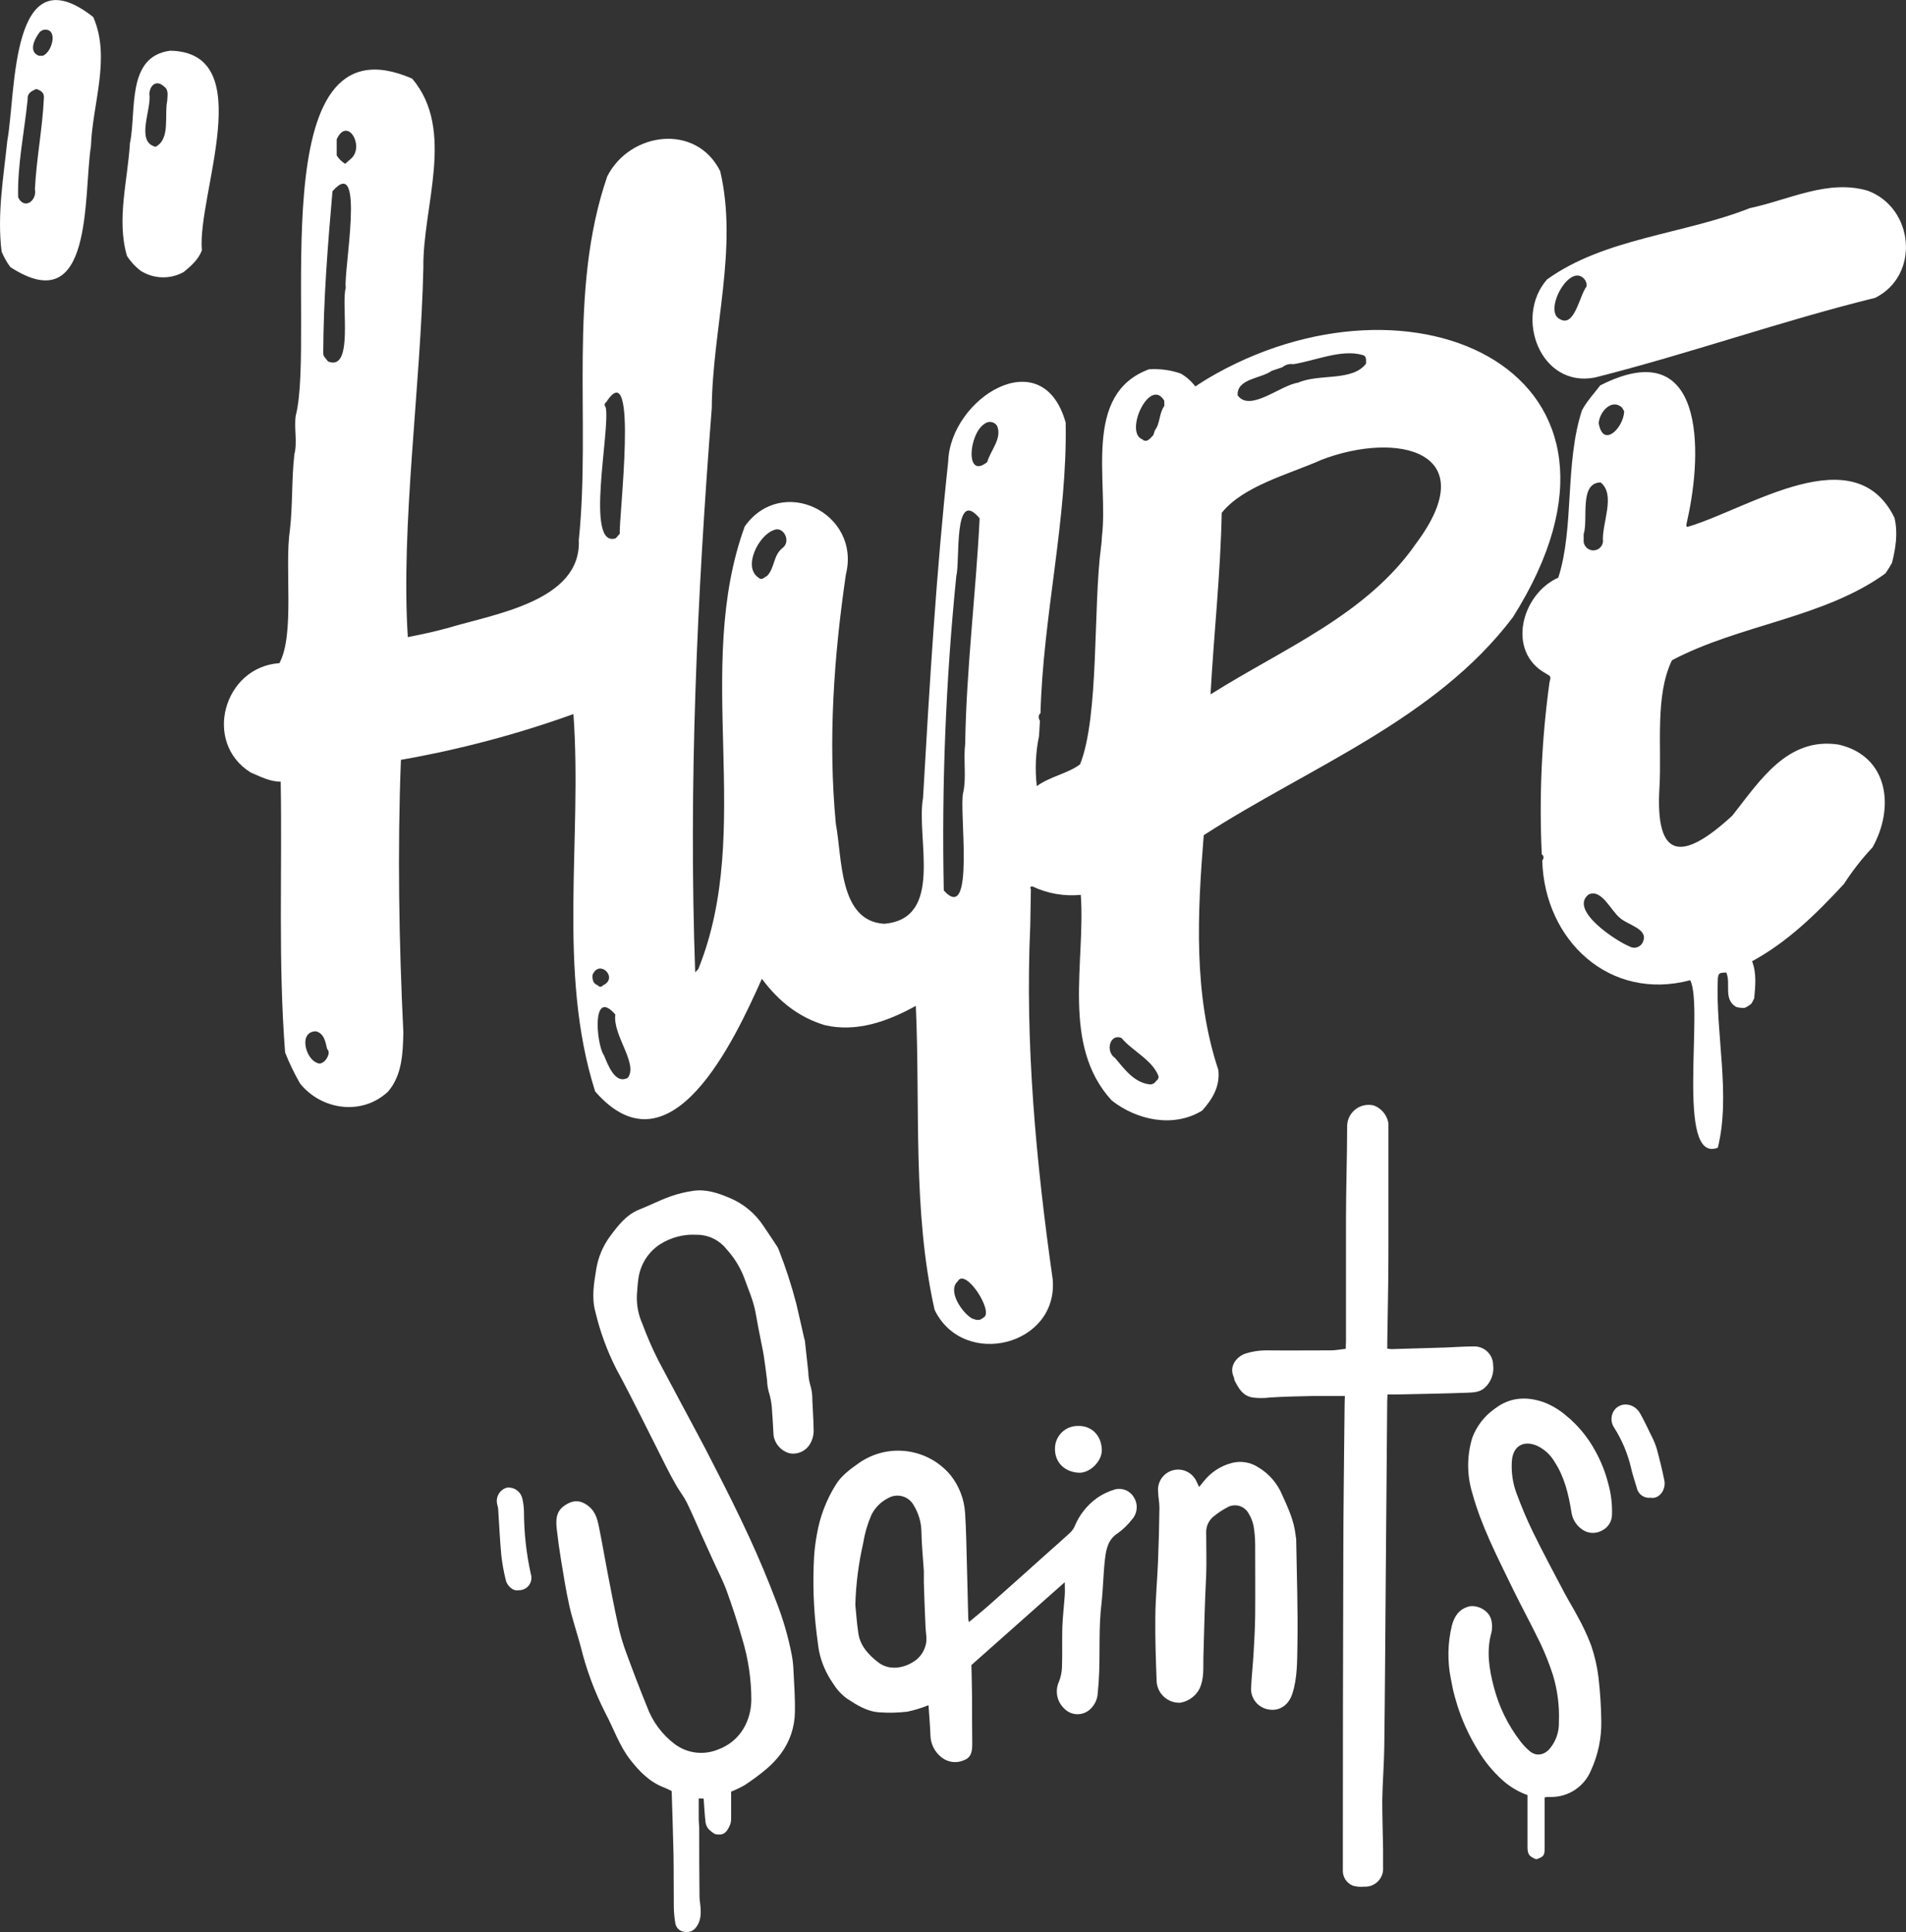
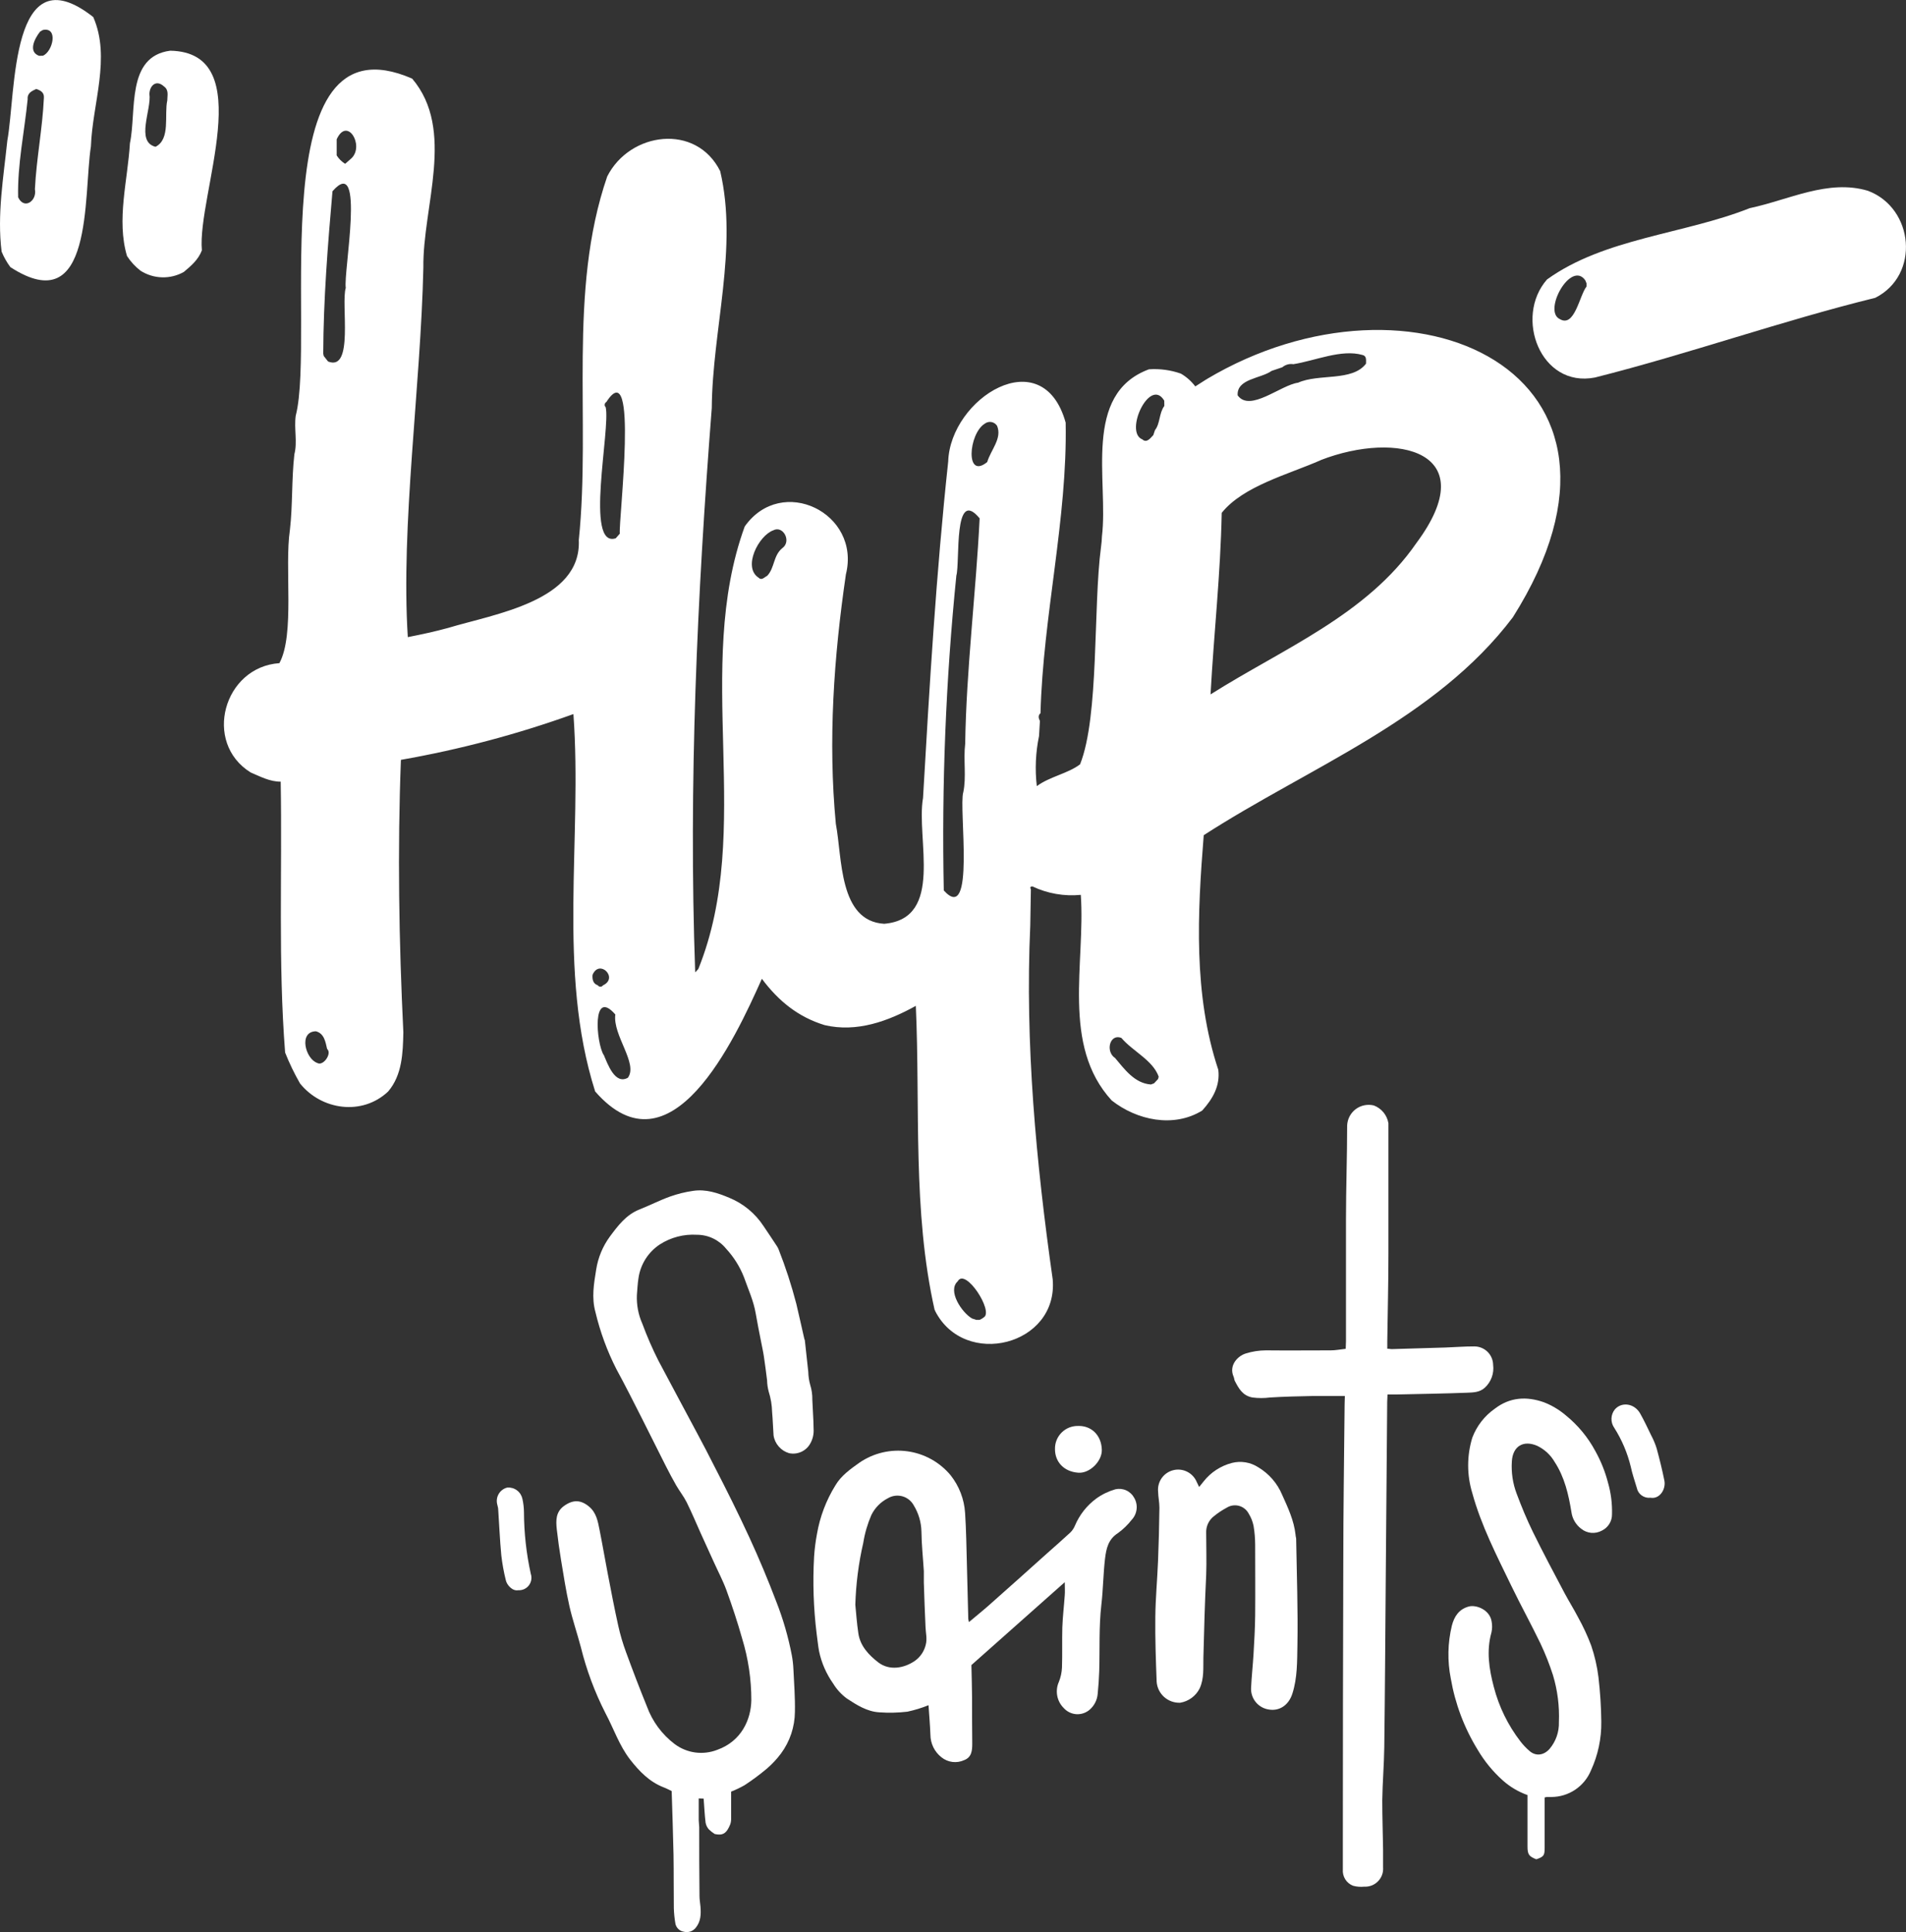
<svg xmlns="http://www.w3.org/2000/svg" width="73" height="74" viewBox="0 0 73 74" fill="none">
  <rect x="0" y="0" width="73" height="74" fill="#333333" stroke="none" />
  <g clip-path="url(#clip0_117_29)">
    <path d="M28.002 68.617C28.002 68.968 28.002 69.295 28.002 69.622C28.006 69.703 27.996 69.784 27.972 69.861C27.827 70.226 27.681 70.306 27.375 70.24C27.293 70.188 27.216 70.128 27.147 70.06C27.083 69.987 27.041 69.899 27.024 69.804C26.988 69.508 26.974 69.21 26.95 68.887L26.761 68.876C26.761 69.166 26.761 69.435 26.761 69.704C26.761 69.795 26.778 69.884 26.78 69.975C26.78 70.858 26.78 71.742 26.791 72.623C26.791 72.759 26.819 72.893 26.829 73.027C26.851 73.312 26.842 73.591 26.649 73.827C26.595 73.896 26.523 73.947 26.441 73.974C26.358 74.001 26.27 74.004 26.186 73.981C26.108 73.969 26.035 73.932 25.979 73.877C25.922 73.822 25.883 73.751 25.868 73.673C25.834 73.477 25.814 73.28 25.808 73.081C25.799 72.398 25.808 71.715 25.796 71.032C25.78 70.225 25.75 69.418 25.725 68.595C25.628 68.549 25.526 68.493 25.416 68.452C24.87 68.241 24.483 67.835 24.134 67.39C23.718 66.853 23.506 66.206 23.19 65.614C22.778 64.807 22.461 63.956 22.245 63.077C22.106 62.553 21.928 62.038 21.808 61.509C21.677 60.929 21.586 60.339 21.489 59.752C21.424 59.359 21.369 58.965 21.325 58.571C21.288 58.239 21.284 57.909 21.595 57.681C21.947 57.425 22.245 57.439 22.558 57.698C22.843 57.934 22.897 58.265 22.963 58.592C23.073 59.141 23.166 59.694 23.272 60.243C23.402 60.918 23.53 61.592 23.679 62.263C23.755 62.607 23.855 62.945 23.977 63.275C24.232 63.972 24.495 64.663 24.776 65.352C24.985 65.928 25.356 66.43 25.845 66.799C26.076 66.97 26.347 67.08 26.632 67.118C26.917 67.155 27.206 67.12 27.474 67.015C28.4 66.682 28.761 65.856 28.776 65.122C28.778 64.316 28.658 63.513 28.421 62.742C28.247 62.125 28.043 61.509 27.826 60.912C27.69 60.539 27.502 60.185 27.338 59.822C27.175 59.46 26.999 59.081 26.832 58.709C26.666 58.338 26.49 57.919 26.299 57.533C26.186 57.31 26.027 57.109 25.901 56.892C25.762 56.65 25.631 56.402 25.504 56.152C25.196 55.546 24.898 54.937 24.591 54.333C24.267 53.696 23.948 53.058 23.607 52.434C23.255 51.742 22.986 51.01 22.806 50.254C22.652 49.698 22.746 49.163 22.834 48.622C22.905 48.164 23.086 47.73 23.36 47.356C23.669 46.941 23.977 46.528 24.486 46.323C24.879 46.169 25.257 45.973 25.658 45.828C25.947 45.725 26.245 45.651 26.549 45.608C27.039 45.535 27.496 45.69 27.937 45.876C28.471 46.096 28.925 46.472 29.242 46.955C29.415 47.209 29.584 47.465 29.756 47.726C29.781 47.763 29.802 47.803 29.819 47.845C30.087 48.525 30.314 49.222 30.498 49.93C30.607 50.377 30.7 50.828 30.806 51.278C30.806 51.295 30.823 51.312 30.825 51.328C30.869 51.732 30.911 52.136 30.957 52.54C30.961 52.711 30.986 52.881 31.033 53.046C31.089 53.227 31.116 53.417 31.112 53.607C31.125 53.978 31.158 54.35 31.161 54.72C31.176 54.928 31.125 55.137 31.016 55.315C30.935 55.447 30.815 55.55 30.672 55.611C30.529 55.672 30.372 55.687 30.22 55.654C30.067 55.609 29.931 55.521 29.826 55.401C29.721 55.281 29.652 55.135 29.628 54.977C29.605 54.68 29.6 54.379 29.572 54.082C29.566 53.813 29.521 53.546 29.439 53.289C29.403 53.15 29.382 53.007 29.379 52.862C29.339 52.554 29.304 52.253 29.257 51.951C29.228 51.755 29.183 51.563 29.146 51.367C29.078 51.014 29.004 50.661 28.944 50.305C28.863 49.819 28.657 49.38 28.495 48.917C28.337 48.512 28.103 48.14 27.807 47.82C27.672 47.654 27.502 47.521 27.309 47.429C27.116 47.337 26.904 47.29 26.691 47.29C26.19 47.259 25.693 47.389 25.271 47.66C25.052 47.805 24.865 47.995 24.724 48.217C24.584 48.44 24.491 48.689 24.454 48.95C24.42 49.164 24.41 49.382 24.393 49.597C24.377 49.976 24.448 50.353 24.603 50.7C24.781 51.183 24.987 51.656 25.22 52.116C25.483 52.614 25.75 53.107 26.013 53.604C26.467 54.462 26.939 55.315 27.371 56.178C27.834 57.074 28.281 57.971 28.701 58.882C29.072 59.688 29.415 60.506 29.731 61.338C29.992 62.002 30.191 62.69 30.326 63.391C30.359 63.569 30.38 63.749 30.388 63.931C30.414 64.473 30.456 65.019 30.445 65.561C30.44 66.138 30.253 66.697 29.91 67.16C29.752 67.371 29.57 67.565 29.37 67.737C29.1 67.963 28.818 68.174 28.523 68.367C28.356 68.463 28.181 68.546 28.002 68.617Z" fill="white" />
    <path d="M51.508 53.465C51.069 53.465 50.669 53.465 50.274 53.465C49.73 53.476 49.183 53.488 48.64 53.522C48.418 53.551 48.192 53.551 47.969 53.522C47.592 53.453 47.442 53.175 47.292 52.884C47.269 52.838 47.271 52.778 47.249 52.73C47.053 52.297 47.403 51.93 47.712 51.837C47.961 51.759 48.221 51.718 48.483 51.717C49.312 51.726 50.14 51.717 50.97 51.717C51.149 51.717 51.328 51.681 51.541 51.658C51.541 51.563 51.551 51.467 51.551 51.37C51.551 49.815 51.551 48.258 51.551 46.701C51.551 45.502 51.596 44.301 51.596 43.101C51.602 42.979 51.634 42.86 51.691 42.752C51.749 42.644 51.829 42.55 51.927 42.477C52.025 42.404 52.138 42.354 52.258 42.33C52.378 42.306 52.502 42.309 52.62 42.338C52.765 42.394 52.892 42.486 52.99 42.605C53.088 42.725 53.152 42.869 53.177 43.021C53.177 43.112 53.177 43.203 53.177 43.294C53.177 44.86 53.177 46.426 53.177 47.993C53.177 49.12 53.148 50.246 53.133 51.373V51.654C53.21 51.654 53.262 51.671 53.313 51.669C53.995 51.649 54.677 51.631 55.359 51.608C55.73 51.595 56.101 51.564 56.472 51.566C56.66 51.567 56.84 51.641 56.974 51.773C57.107 51.905 57.184 52.084 57.187 52.272C57.208 52.434 57.19 52.599 57.133 52.752C57.077 52.905 56.984 53.043 56.863 53.152C56.667 53.328 56.423 53.329 56.196 53.339C55.288 53.374 54.379 53.386 53.469 53.407C53.37 53.407 53.271 53.407 53.142 53.407C53.142 53.511 53.13 53.598 53.13 53.684L53.074 60.507C53.057 62.643 53.045 64.781 53.018 66.918C53.009 67.598 52.95 68.276 52.941 68.956C52.941 69.582 52.963 70.208 52.972 70.834C52.972 71.062 52.972 71.296 52.972 71.516C52.98 71.614 52.967 71.712 52.934 71.803C52.901 71.895 52.848 71.979 52.78 72.049C52.712 72.119 52.63 72.174 52.539 72.21C52.448 72.245 52.351 72.261 52.253 72.256C52.109 72.271 51.964 72.26 51.824 72.222C51.7 72.175 51.594 72.088 51.523 71.975C51.453 71.862 51.42 71.729 51.431 71.597C51.431 71.251 51.431 70.906 51.431 70.559C51.431 67.008 51.437 63.458 51.448 59.909C51.448 57.862 51.48 55.816 51.499 53.769L51.508 53.465Z" fill="white" />
    <path d="M37.111 62.124C37.396 61.883 37.657 61.674 37.907 61.452C38.641 60.801 39.373 60.148 40.102 59.492C40.4 59.226 40.702 58.965 40.994 58.693C41.071 58.617 41.132 58.525 41.173 58.424C41.348 58.011 41.631 57.653 41.993 57.388C42.214 57.23 42.46 57.112 42.721 57.037C42.861 57.006 43.006 57.021 43.136 57.08C43.266 57.139 43.373 57.24 43.44 57.365C43.517 57.496 43.549 57.649 43.532 57.8C43.515 57.951 43.45 58.093 43.346 58.204C43.195 58.399 43.017 58.571 42.817 58.716C42.447 58.95 42.37 59.307 42.323 59.691C42.254 60.277 42.251 60.871 42.183 61.452C42.084 62.306 42.126 63.157 42.1 64.008C42.09 64.297 42.071 64.587 42.041 64.876C42.022 65.105 41.915 65.318 41.743 65.471C41.674 65.533 41.592 65.581 41.504 65.612C41.415 65.643 41.322 65.656 41.228 65.651C41.135 65.645 41.043 65.621 40.959 65.58C40.875 65.539 40.8 65.482 40.738 65.412C40.609 65.283 40.523 65.119 40.491 64.94C40.459 64.761 40.481 64.577 40.556 64.412C40.626 64.236 40.666 64.05 40.674 63.861C40.691 63.351 40.674 62.841 40.687 62.332C40.701 61.917 40.753 61.503 40.781 61.087C40.792 60.945 40.781 60.801 40.781 60.595L37.205 63.77C37.214 64.204 37.227 64.601 37.23 65.004C37.23 65.594 37.23 66.186 37.237 66.778C37.237 67.041 37.217 67.299 36.929 67.41C36.788 67.475 36.631 67.499 36.477 67.48C36.322 67.46 36.177 67.398 36.056 67.3C35.926 67.198 35.82 67.067 35.747 66.918C35.675 66.769 35.636 66.606 35.635 66.44C35.621 66.061 35.587 65.683 35.562 65.307C35.3 65.413 35.029 65.496 34.752 65.555C34.394 65.597 34.032 65.605 33.672 65.579C33.21 65.551 32.813 65.299 32.438 65.053C32.225 64.897 32.046 64.701 31.909 64.476C31.648 64.106 31.464 63.687 31.371 63.243C31.329 63.021 31.311 62.796 31.278 62.572C31.157 61.591 31.124 60.6 31.18 59.613C31.199 59.325 31.236 59.038 31.289 58.754C31.402 58.093 31.642 57.459 31.995 56.889C32.216 56.513 32.571 56.264 32.921 56.015C33.458 55.648 34.112 55.494 34.757 55.583C35.401 55.672 35.989 55.998 36.406 56.497C36.735 56.911 36.93 57.417 36.963 57.945C37.006 58.597 37.014 59.251 37.032 59.903C37.052 60.602 37.066 61.301 37.085 61.999C37.09 62.041 37.099 62.083 37.111 62.124ZM32.759 61.461C32.788 61.748 32.815 62.155 32.875 62.556C32.947 63.043 33.278 63.388 33.638 63.667C34.066 63.995 34.629 63.892 35.041 63.608C35.249 63.46 35.397 63.241 35.456 62.992C35.517 62.761 35.456 62.545 35.448 62.321C35.419 61.751 35.403 61.181 35.383 60.609C35.383 60.464 35.383 60.317 35.383 60.172C35.352 59.667 35.297 59.163 35.291 58.657C35.284 58.303 35.182 57.957 34.998 57.655C34.952 57.571 34.89 57.496 34.815 57.436C34.74 57.376 34.654 57.332 34.562 57.306C34.47 57.281 34.373 57.274 34.278 57.286C34.183 57.299 34.091 57.33 34.009 57.379C33.732 57.52 33.508 57.747 33.372 58.026C33.225 58.366 33.121 58.723 33.063 59.089C32.884 59.867 32.782 60.661 32.759 61.459V61.461Z" fill="white" />
    <path d="M59.16 68.84C59.16 68.958 59.16 69.066 59.16 69.172C59.16 69.708 59.16 70.251 59.16 70.783C59.16 71.066 59.12 71.113 58.84 71.208C58.561 71.099 58.504 71.023 58.504 70.727C58.504 70.072 58.504 69.418 58.504 68.749C58.154 68.624 57.831 68.433 57.554 68.185C57.175 67.846 56.852 67.45 56.594 67.012C56.08 66.176 55.731 65.249 55.565 64.282C55.432 63.612 55.446 62.921 55.607 62.257C55.698 61.91 55.875 61.628 56.26 61.526C56.536 61.453 57.065 61.648 57.131 62.11C57.156 62.245 57.153 62.384 57.123 62.519C56.924 63.226 57.031 63.918 57.213 64.607C57.409 65.365 57.756 66.075 58.234 66.695C58.339 66.831 58.459 66.957 58.59 67.068C58.833 67.274 59.138 67.222 59.351 66.977C59.592 66.691 59.718 66.326 59.706 65.953C59.731 65.346 59.654 64.738 59.479 64.156C59.346 63.742 59.186 63.338 59.001 62.946C58.643 62.203 58.243 61.478 57.884 60.735C57.324 59.577 56.728 58.423 56.389 57.182C56.178 56.491 56.178 55.753 56.389 55.062C56.557 54.615 56.856 54.229 57.247 53.954C57.831 53.504 58.472 53.474 59.126 53.703C59.43 53.82 59.713 53.988 59.962 54.199C60.43 54.577 60.818 55.045 61.102 55.575C61.314 55.956 61.477 56.361 61.586 56.782C61.699 57.175 61.751 57.582 61.74 57.989C61.743 58.121 61.707 58.251 61.638 58.363C61.568 58.475 61.468 58.565 61.349 58.622C61.224 58.689 61.082 58.718 60.941 58.705C60.799 58.691 60.665 58.636 60.556 58.546C60.455 58.469 60.37 58.373 60.306 58.263C60.242 58.154 60.202 58.032 60.185 57.906C60.076 57.236 59.922 56.571 59.544 55.992C59.389 55.724 59.158 55.51 58.88 55.375C58.35 55.142 57.938 55.383 57.904 55.97C57.877 56.39 57.939 56.81 58.087 57.203C58.274 57.703 58.478 58.198 58.712 58.675C59.099 59.465 59.514 60.24 59.925 61.019C60.09 61.327 60.283 61.635 60.443 61.944C60.636 62.291 60.803 62.651 60.943 63.023C61.077 63.415 61.17 63.821 61.221 64.233C61.287 64.799 61.324 65.369 61.33 65.939C61.339 66.583 61.203 67.22 60.934 67.805C60.81 68.105 60.6 68.362 60.331 68.543C60.061 68.724 59.744 68.821 59.419 68.822H59.227C59.223 68.828 59.214 68.831 59.16 68.84Z" fill="white" />
    <path d="M45.927 56.949L46.1 56.735C46.373 56.388 46.752 56.141 47.18 56.029C47.351 55.985 47.53 55.977 47.705 56.006C47.88 56.035 48.046 56.1 48.195 56.197C48.603 56.441 48.922 56.809 49.106 57.248C49.328 57.741 49.56 58.233 49.62 58.782C49.62 58.836 49.642 58.89 49.643 58.936C49.665 60.3 49.716 61.665 49.691 63.026C49.679 63.635 49.691 64.259 49.5 64.857C49.355 65.32 48.992 65.534 48.611 65.474C48.416 65.449 48.236 65.352 48.108 65.203C47.979 65.053 47.911 64.861 47.915 64.664C47.935 64.222 47.985 63.781 48.011 63.339C48.039 62.849 48.068 62.36 48.073 61.87C48.081 60.968 48.073 60.068 48.073 59.166C48.072 58.921 48.052 58.676 48.011 58.435C47.976 58.267 47.912 58.107 47.821 57.962C47.783 57.891 47.731 57.829 47.668 57.78C47.605 57.73 47.533 57.693 47.455 57.672C47.378 57.651 47.297 57.646 47.218 57.657C47.138 57.668 47.062 57.695 46.993 57.737C46.817 57.831 46.65 57.941 46.495 58.067C46.397 58.142 46.319 58.24 46.267 58.352C46.216 58.464 46.191 58.586 46.197 58.709C46.197 59.246 46.217 59.788 46.197 60.32C46.145 61.372 46.117 62.425 46.09 63.477C46.08 63.866 46.123 64.276 45.95 64.658C45.878 64.804 45.772 64.93 45.642 65.026C45.511 65.123 45.359 65.187 45.199 65.213C44.974 65.221 44.755 65.142 44.587 64.993C44.42 64.843 44.316 64.634 44.3 64.41C44.269 63.584 44.239 62.758 44.249 61.931C44.256 61.216 44.324 60.501 44.353 59.785C44.381 59.106 44.397 58.424 44.406 57.743C44.406 57.536 44.36 57.33 44.355 57.126C44.338 56.943 44.387 56.759 44.493 56.609C44.6 56.458 44.757 56.351 44.936 56.306C45.115 56.261 45.304 56.282 45.468 56.365C45.633 56.447 45.763 56.586 45.834 56.756L45.927 56.949Z" fill="white" />
    <path d="M63.211 57.361C63.092 57.375 62.972 57.343 62.876 57.273C62.779 57.203 62.712 57.099 62.689 56.981C62.61 56.713 62.516 56.448 62.459 56.175C62.331 55.647 62.118 55.144 61.827 54.685C61.753 54.58 61.715 54.454 61.72 54.326C61.724 54.198 61.77 54.075 61.852 53.975C62.115 53.678 62.595 53.747 62.816 54.13C62.97 54.404 63.106 54.692 63.243 54.977C63.328 55.136 63.398 55.303 63.451 55.475C63.562 55.884 63.664 56.295 63.747 56.709C63.809 57.025 63.575 57.424 63.211 57.361Z" fill="white" />
    <path d="M19.846 60.903C19.625 60.945 19.414 60.703 19.374 60.524C19.295 60.209 19.237 59.889 19.2 59.566C19.144 58.981 19.121 58.393 19.081 57.806C19.081 57.735 19.05 57.666 19.039 57.595C19.01 57.46 19.035 57.32 19.108 57.203C19.181 57.087 19.297 57.003 19.431 56.971C19.563 56.961 19.694 56.999 19.8 57.078C19.907 57.157 19.98 57.273 20.008 57.402C20.046 57.57 20.066 57.741 20.068 57.912C20.071 58.707 20.158 59.498 20.329 60.274C20.354 60.348 20.361 60.428 20.348 60.505C20.335 60.582 20.303 60.655 20.256 60.718C20.208 60.78 20.145 60.829 20.074 60.862C20.003 60.894 19.924 60.908 19.846 60.903Z" fill="white" />
    <path d="M41.296 54.612C41.777 54.597 42.183 54.945 42.2 55.523C42.214 55.961 41.737 56.436 41.299 56.403C40.744 56.362 40.407 55.987 40.406 55.503C40.403 55.385 40.423 55.268 40.467 55.158C40.51 55.049 40.576 54.949 40.659 54.866C40.742 54.783 40.842 54.717 40.951 54.673C41.061 54.63 41.178 54.609 41.296 54.612Z" fill="white" />
    <path d="M17.165 24.048C18.939 23.512 22.272 23.021 22.168 20.684C22.638 16.081 21.736 11.173 23.257 6.757C24.122 5.049 26.664 4.709 27.584 6.556C28.275 9.502 27.284 12.621 27.261 15.625C26.701 22.809 26.368 30.038 26.626 37.24C26.666 37.197 26.707 37.156 26.746 37.111C28.906 31.754 26.541 25.617 28.523 20.163C29.939 18.159 32.983 19.651 32.398 21.998C31.935 25.163 31.71 28.363 32.013 31.555C32.261 32.844 32.12 35.277 33.864 35.38C36.178 35.182 35.078 32.123 35.352 30.561C35.599 26.265 35.855 21.956 36.316 17.678C36.392 15.252 39.932 13.021 40.815 16.185C40.886 19.867 39.949 23.584 39.851 27.314C39.746 27.407 39.78 27.51 39.829 27.614C39.817 27.805 39.806 27.996 39.795 28.187C39.664 28.819 39.635 29.467 39.71 30.108C40.202 29.742 40.907 29.625 41.367 29.272C42.104 27.422 41.862 23.26 42.169 20.948C42.189 20.812 42.2 20.675 42.205 20.538C42.459 18.426 41.446 15.09 44.005 14.144C44.42 14.115 44.836 14.171 45.228 14.309C45.443 14.434 45.63 14.601 45.78 14.799L46.194 14.535C46.199 14.536 46.205 14.535 46.209 14.532C46.214 14.529 46.217 14.525 46.218 14.52C54.069 9.843 63.872 14.248 57.943 23.64C54.979 27.563 50.135 29.382 46.103 31.987C45.864 34.968 45.7 38.088 46.661 40.972C46.735 41.58 46.456 42.078 46.044 42.533C44.95 43.206 43.544 42.906 42.578 42.146C40.64 40.032 41.577 36.875 41.395 34.272C40.76 34.334 40.12 34.223 39.544 33.949C39.446 33.949 39.451 33.999 39.483 34.063L39.459 35.451C39.254 39.954 39.682 44.521 40.318 48.993C40.542 51.531 36.937 52.431 35.813 50.202C35.815 50.199 35.815 50.196 35.814 50.192C35.814 50.189 35.813 50.186 35.811 50.183C35.81 50.181 35.808 50.178 35.805 50.176C35.803 50.175 35.8 50.173 35.797 50.172C34.942 46.382 35.249 42.389 35.076 38.523C34.012 39.113 32.812 39.55 31.582 39.26C30.576 38.952 29.819 38.343 29.18 37.486C28.139 39.816 25.692 45.118 22.795 41.802C21.331 37.2 22.309 32.12 21.962 27.348C19.814 28.121 17.604 28.707 15.355 29.101C15.221 32.577 15.28 36.058 15.448 39.534C15.432 40.328 15.405 41.17 14.866 41.803C13.876 42.739 12.316 42.522 11.491 41.495C11.273 41.115 11.082 40.719 10.92 40.311C10.65 36.864 10.812 33.393 10.751 29.937C10.331 29.937 9.979 29.745 9.6 29.584C7.758 28.437 8.568 25.543 10.701 25.398C11.298 24.296 10.889 21.737 11.104 20.291C11.213 19.354 11.165 18.361 11.274 17.401C11.398 16.924 11.257 16.417 11.326 15.924C12.122 12.841 9.907 0.449 15.786 3.011C17.455 4.978 16.184 7.908 16.215 10.247C16.111 14.856 15.346 20.112 15.619 24.401C16.145 24.298 16.66 24.187 17.165 24.048ZM23.101 37.734C23.695 37.452 22.959 36.716 22.695 37.334C22.678 37.496 22.714 37.681 22.892 37.732C22.904 37.75 22.919 37.764 22.938 37.775C22.956 37.784 22.977 37.789 22.997 37.789C23.018 37.789 23.039 37.783 23.057 37.773C23.075 37.762 23.09 37.747 23.101 37.729V37.734ZM12.099 39.497C11.426 39.508 11.695 40.555 12.154 40.711C12.375 40.843 12.728 40.351 12.528 40.171C12.467 39.907 12.417 39.577 12.099 39.497ZM13.47 6.054C13.958 5.563 13.297 4.457 12.895 5.335V5.952C12.977 6.083 13.088 6.193 13.22 6.274L13.47 6.054ZM37.227 50.495L37.39 50.55H37.517C37.577 50.525 37.633 50.491 37.683 50.45C38.061 50.222 36.972 48.531 36.679 49.075C36.278 49.44 36.843 50.273 37.227 50.495ZM37.712 16.229C37.095 16.615 36.963 18.387 37.811 17.695C37.945 17.233 38.39 16.792 38.188 16.308C38.163 16.27 38.131 16.237 38.093 16.212C38.055 16.187 38.012 16.17 37.968 16.163C37.923 16.155 37.877 16.157 37.833 16.169C37.789 16.18 37.748 16.201 37.712 16.229ZM44.591 15.345C44.04 14.419 43.048 16.55 43.75 16.827C43.92 16.982 44.059 16.781 44.172 16.664L44.236 16.473C44.435 16.229 44.391 15.815 44.594 15.548L44.591 15.345ZM29.618 20.31C29.054 20.512 28.437 21.72 29.051 22.123C29.171 22.246 29.27 22.109 29.384 22.053C29.675 21.745 29.612 21.282 29.958 20.997C30.331 20.735 29.992 20.112 29.618 20.31ZM42.694 40.504C43.07 40.949 43.453 41.49 44.082 41.534L44.201 41.489L44.355 41.324L44.378 41.233C44.148 40.598 43.391 40.27 42.948 39.75C42.516 39.579 42.331 40.245 42.691 40.51L42.694 40.504ZM23.122 40.396C23.277 40.758 23.554 41.554 24.048 41.276C24.449 40.73 23.46 39.653 23.567 38.853C22.664 37.819 22.831 39.926 23.119 40.402L23.122 40.396ZM48.704 14.204C48.293 14.503 47.363 14.5 47.402 15.141C47.872 15.801 49.049 14.746 49.716 14.657C50.507 14.301 51.792 14.62 52.318 13.929C52.318 13.798 52.35 13.632 52.184 13.595C51.372 13.364 50.38 13.814 49.535 13.948C49.461 13.936 49.384 13.94 49.312 13.96C49.239 13.98 49.172 14.016 49.114 14.065L48.704 14.204ZM23.584 20.615L23.738 20.439C23.69 19.906 24.471 13.468 23.224 15.395C23.207 15.405 23.192 15.418 23.181 15.434C23.17 15.451 23.163 15.469 23.16 15.489C23.157 15.508 23.16 15.528 23.166 15.547C23.173 15.565 23.184 15.582 23.198 15.596C23.389 16.431 22.384 21.014 23.584 20.615ZM12.38 13.546L12.4 13.635L12.565 13.845C13.567 14.244 13.051 11.632 13.243 11.025C13.146 10.433 14.015 5.853 12.734 7.325C12.554 9.388 12.387 11.471 12.38 13.546ZM36.893 30.348C37.018 29.764 36.893 29.096 36.967 28.485C37.008 25.647 37.379 22.707 37.52 19.852C36.508 18.626 36.776 21.521 36.628 22.046C36.224 26.051 36.063 30.078 36.147 34.103C37.368 35.455 36.714 30.948 36.893 30.345V30.348ZM50.586 17.623C49.352 18.167 47.611 18.614 46.792 19.642C46.746 21.99 46.493 24.235 46.364 26.595C49.123 24.848 52.346 23.558 54.251 20.794C56.85 17.293 53.529 16.482 50.586 17.62V17.623Z" fill="white" />
-     <path d="M64.624 19.92C64.611 20.018 64.526 20.228 64.678 20.165C67.004 19.465 71.033 16.715 72.559 19.83C72.696 20.419 72.608 20.971 72.465 21.554C72.388 21.694 72.304 21.83 72.212 21.961C69.847 23.672 66.635 23.914 64.036 25.287C63.376 26.651 63.649 28.592 63.558 30.151C63.383 33.01 64.483 32.953 66.345 31.241C67.4 29.906 68.46 28.21 70.428 28.518C72.341 28.968 72.565 30.936 71.72 32.451C71.313 32.885 70.946 33.354 70.623 33.854C69.572 34.993 68.471 36.072 67.104 36.815C67.281 37.259 67.232 37.769 67.186 38.238L67.086 38.429C67.007 38.502 66.916 38.56 66.817 38.602C66.708 38.608 66.598 38.594 66.493 38.563C65.989 38.273 66.307 37.638 66.114 37.246C65.839 37.256 65.821 37.268 65.793 37.472C65.699 39.594 66.296 41.933 65.793 43.955C64.156 44.595 65.267 38.56 64.735 37.541C61.649 38.361 59.158 36.016 59.069 32.966C59.121 32.879 59.153 32.795 59.05 32.721C58.946 30.522 59.045 28.318 59.345 26.137C59.406 25.909 59.4 25.904 59.221 25.802C57.679 24.968 58.27 22.753 59.684 22.121C60.301 20.192 59.925 17.752 60.59 15.713C60.778 15.361 61.052 15.073 61.288 14.76C65.285 12.732 65.23 17.245 64.624 19.92ZM62.128 15.614C61.714 15.232 61.244 15.808 61.231 16.215C61.406 17.19 62.188 16.369 62.206 15.753L62.128 15.614ZM62.418 36.251C62.465 36.277 62.518 36.292 62.572 36.295C62.627 36.298 62.681 36.288 62.731 36.267C62.781 36.246 62.826 36.214 62.862 36.173C62.898 36.133 62.924 36.084 62.939 36.032C63.112 35.569 62.322 35.415 62.044 35.155C61.699 34.882 61.332 34.016 60.84 34.261C60.091 34.851 61.875 36.03 62.418 36.251ZM60.654 20.462C60.654 20.559 60.654 20.657 60.654 20.754C60.666 20.843 60.71 20.926 60.778 20.986C60.846 21.046 60.934 21.079 61.025 21.079C61.115 21.079 61.203 21.046 61.271 20.986C61.339 20.926 61.383 20.843 61.395 20.754C61.336 20.058 61.901 18.956 61.305 18.477C60.471 18.489 60.84 19.886 60.654 20.462Z" fill="white" />
    <path d="M67.018 7.971C68.496 7.663 70.018 6.849 71.542 7.307C73.307 7.97 73.548 10.536 71.823 11.406C68.222 12.292 64.688 13.55 61.088 14.458C59.002 14.868 57.983 12.146 59.251 10.703C61.449 9.117 64.497 8.972 67.018 7.971ZM60.764 10.973V10.851L60.718 10.737C60.167 9.949 59.083 11.915 59.74 12.22C60.307 12.56 60.489 11.327 60.764 10.973Z" fill="white" />
    <path d="M3.482 5.605C3.189 7.475 3.597 12.308 0.397 10.23C0.261 10.047 0.149 9.848 0.062 9.638C-0.116 8.221 0.134 6.792 0.281 5.382C0.617 3.555 0.381 -1.85 3.571 0.652C4.255 2.208 3.539 3.973 3.482 5.605ZM1.64 2.135C2.019 1.99 2.249 1.021 1.64 1.149L1.533 1.213C1.311 1.497 1.078 1.984 1.496 2.138L1.64 2.135ZM1.337 7.245C1.395 6.075 1.628 4.918 1.681 3.749C1.697 3.546 1.564 3.466 1.388 3.407C1.22 3.486 1.04 3.561 1.06 3.799C0.935 5.046 0.665 6.299 0.694 7.554C0.926 8.049 1.424 7.692 1.337 7.245Z" fill="white" />
    <path d="M5.382 10.368C5.179 10.211 5.003 10.02 4.864 9.804C4.455 8.417 4.892 6.911 4.976 5.488C5.237 4.255 4.822 2.163 6.519 1.942C9.95 2.004 7.542 7.473 7.732 9.588C7.597 9.943 7.323 10.18 7.039 10.416C6.784 10.559 6.496 10.63 6.204 10.621C5.912 10.613 5.628 10.525 5.382 10.368ZM5.723 3.601C5.81 4.188 5.183 5.428 5.956 5.622C6.539 5.331 6.285 4.4 6.407 3.846C6.407 3.66 6.477 3.445 6.274 3.305C5.979 3.037 5.729 3.282 5.723 3.601Z" fill="white" />
  </g>
  <defs>
    <clipPath id="clip0_117_29">
      <rect width="73" height="74" fill="white" />
    </clipPath>
  </defs>
</svg>